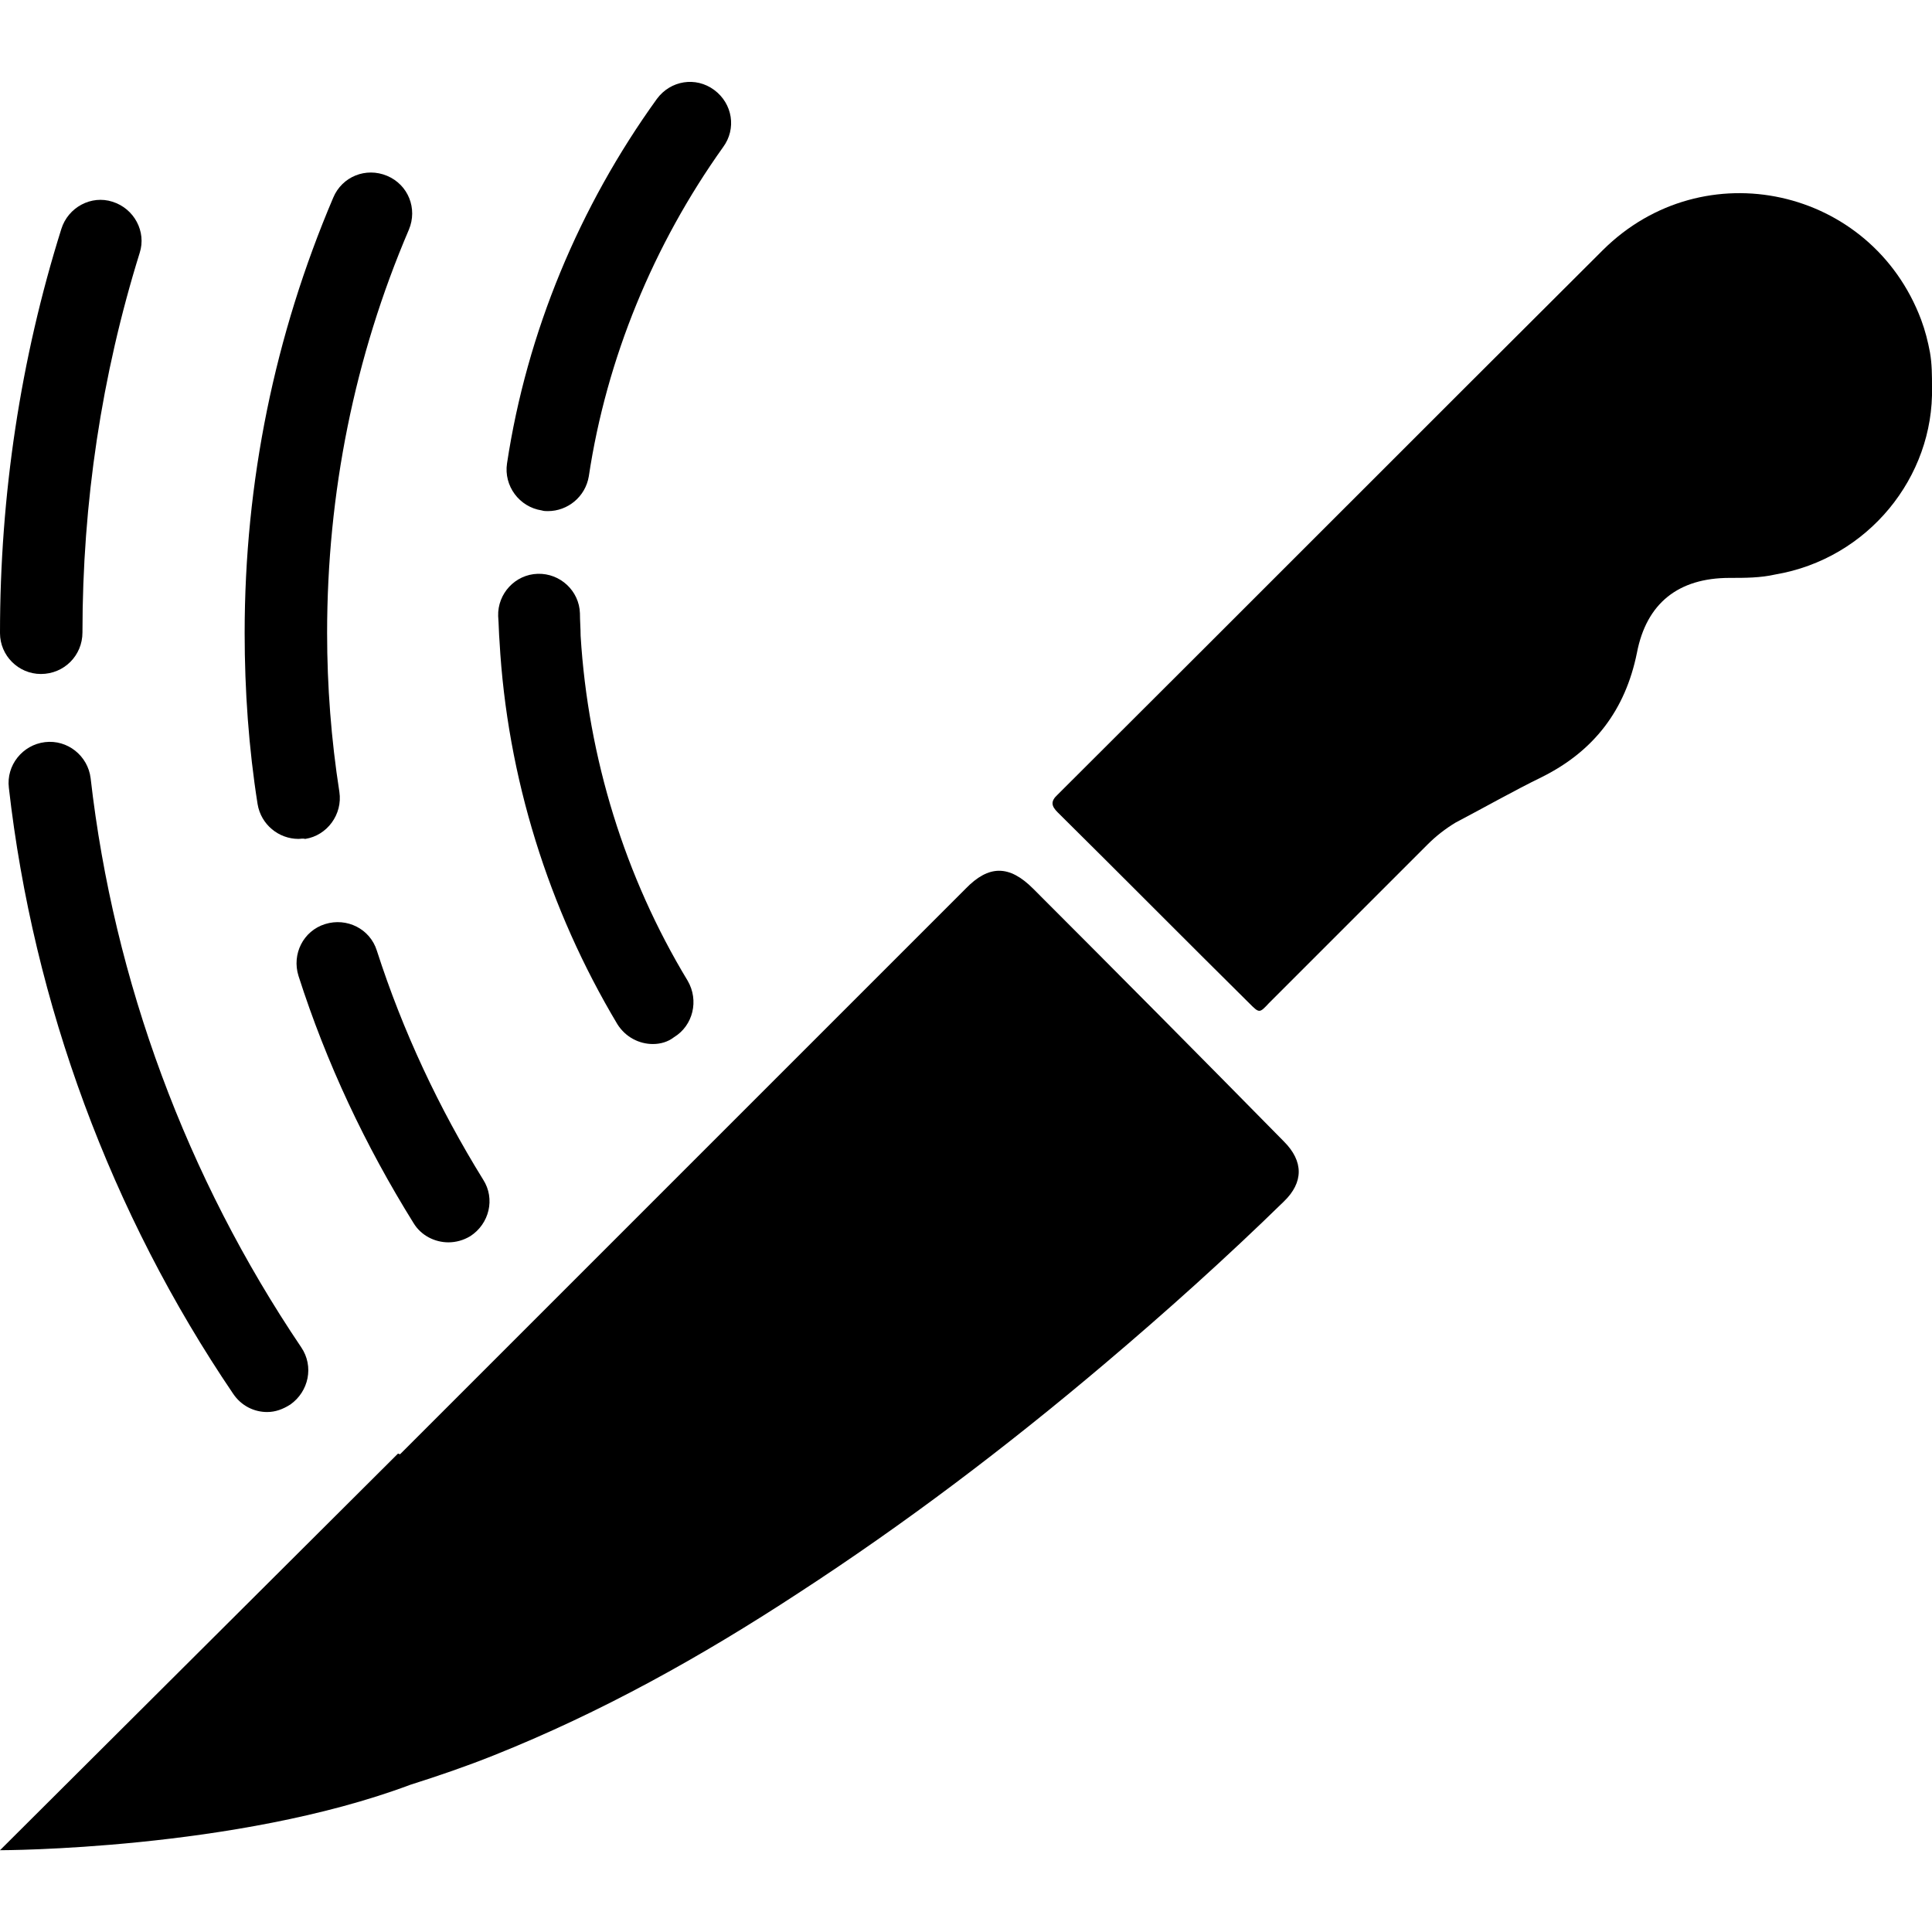
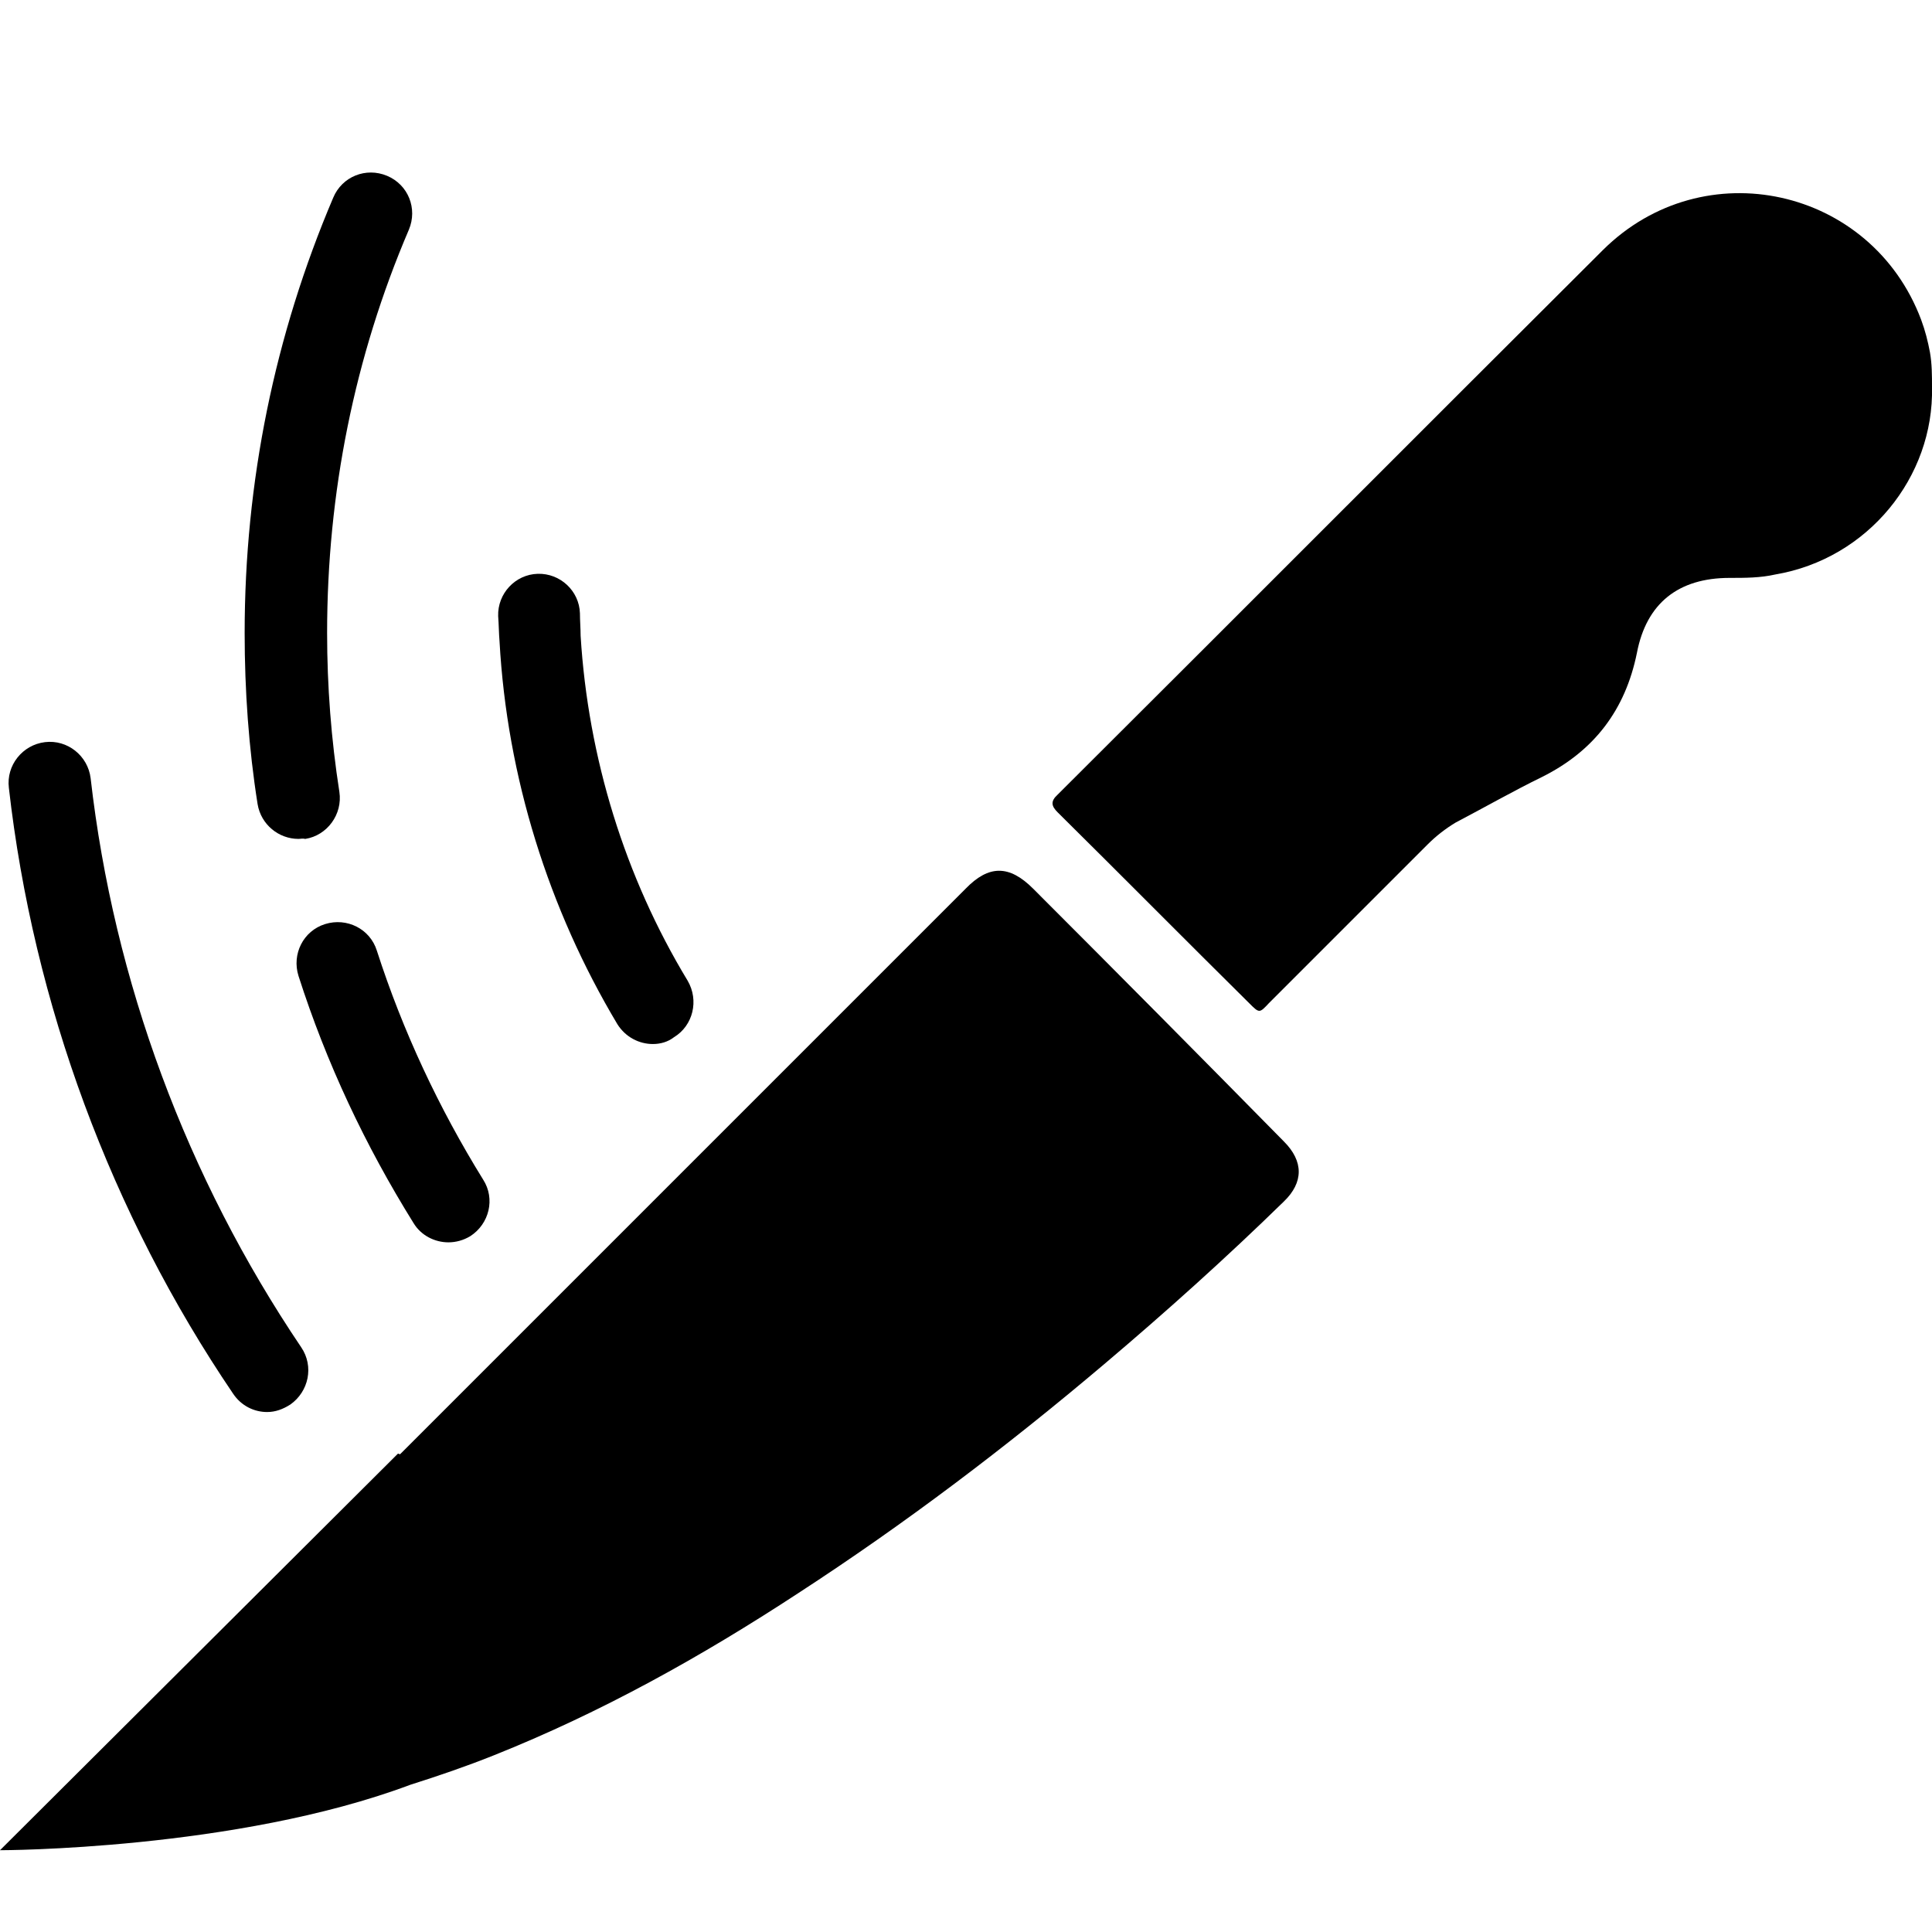
<svg xmlns="http://www.w3.org/2000/svg" version="1.1" id="Layer_3" x="0px" y="0px" viewBox="0 0 283.5 283.5" style="enable-background:new 0 0 283.5 283.5;" xml:space="preserve">
  <g>
    <g>
      <path d="M151.6,130.4c-3.5-3.5-6.5-3.5-9.9,0c-27.7,27.7-55.3,55.3-83,83l-0.3-0.1L0,271.5c0,0,34.6,0,60.2-9.6 c4.1-1.3,8.2-2.7,12.2-4.3c15.8-6.3,30.5-14.5,44.7-23.8c15.7-10.2,30.6-21.5,44.9-33.6c9.1-7.7,17.9-15.6,26.4-23.9 c2.9-2.8,2.9-5.9,0-8.8C176.2,155.1,163.9,142.7,151.6,130.4z" />
    </g>
    <g>
      <path d="M283.5,56.8c0-1.7,0-3.4-0.3-5.1c-0.3-1.6-0.7-3.2-1.3-4.8c-7.3-19.4-31.9-24.9-46.7-10.2c-26.7,26.6-53.3,53.3-80,79.9 c-1.1,1-0.9,1.7,0,2.6c9.4,9.3,18.7,18.7,28.1,28c1.5,1.5,1.5,1.5,2.9,0c7.8-7.8,15.5-15.5,23.3-23.3c1.2-1.2,2.6-2.3,4.1-3.2 c4.2-2.2,8.4-4.6,12.7-6.7c7.6-3.8,12.2-9.8,13.9-18.2c1.4-7.3,6.1-11,13.6-11c2.3,0,4.5,0,6.7-0.5C274.1,82,283.8,70,283.5,56.8z " />
    </g>
  </g>
  <g>
    <g>
      <path d="M43.8,123.1c-2.9,0-5.5-2.1-6-5.1c-1.3-8.2-1.9-16.7-1.9-25.1c0-22.2,4.4-43.7,13-63.9c1.3-3.1,4.8-4.5,7.9-3.2 c3.1,1.3,4.5,4.8,3.2,7.9c-8,18.7-12,38.7-12,59.2c0,7.8,0.6,15.6,1.8,23.3c0.5,3.3-1.8,6.4-5,6.9C44.4,123,44.1,123.1,43.8,123.1 z" />
    </g>
    <g>
      <path d="M65.8,182.3c-2,0-4-1-5.1-2.8c-7.1-11.4-12.8-23.5-16.9-36.3c-1-3.2,0.7-6.6,3.9-7.6c3.2-1,6.6,0.7,7.6,3.9 c3.8,11.8,9.1,23.1,15.6,33.6c1.8,2.8,0.9,6.5-1.9,8.3C68,182,66.9,182.3,65.8,182.3z" />
    </g>
    <g>
-       <path d="M80.4,75c-0.3,0-0.6,0-0.9-0.1c-3.3-0.5-5.6-3.6-5.1-6.9c2.9-19.2,10.6-37.7,22-53.5c2-2.7,5.7-3.3,8.4-1.3 c2.7,2,3.3,5.7,1.3,8.4C95.9,35.9,89,52.6,86.4,69.9C85.9,72.9,83.3,75,80.4,75z" />
-     </g>
+       </g>
    <g>
      <path d="M95.8,153.2c-2,0-4-1-5.2-2.9C80.5,133.4,74.4,114,73.3,94.1c-0.1-1.2-0.1-2.4-0.2-3.7c-0.1-3.3,2.5-6.1,5.8-6.2 c3.3-0.1,6.1,2.5,6.2,5.8c0,1.1,0.1,2.2,0.1,3.3c1.1,17.9,6.5,35.4,15.7,50.6c1.7,2.9,0.8,6.6-2,8.3 C98,152.9,96.9,153.2,95.8,153.2z" />
    </g>
    <g>
-       <path d="M6,98.9c-3.3,0-6-2.7-6-6C0,72.7,3,52.7,9,33.6c1-3.2,4.4-5,7.5-4c3.2,1,5,4.4,4,7.5c-5.6,18-8.4,36.7-8.4,55.7 C12.1,96.2,9.4,98.9,6,98.9z" />
-     </g>
+       </g>
    <g>
      <path d="M39.2,207.2c-1.9,0-3.8-0.9-5-2.7c-17.9-26.4-29.3-57.2-32.9-88.9c-0.4-3.3,2-6.3,5.3-6.7c3.3-0.4,6.3,2,6.7,5.3 c3.4,29.8,14.1,58.6,30.9,83.5c1.9,2.8,1.1,6.5-1.6,8.4C41.5,206.8,40.4,207.2,39.2,207.2z" />
    </g>
  </g>
</svg>